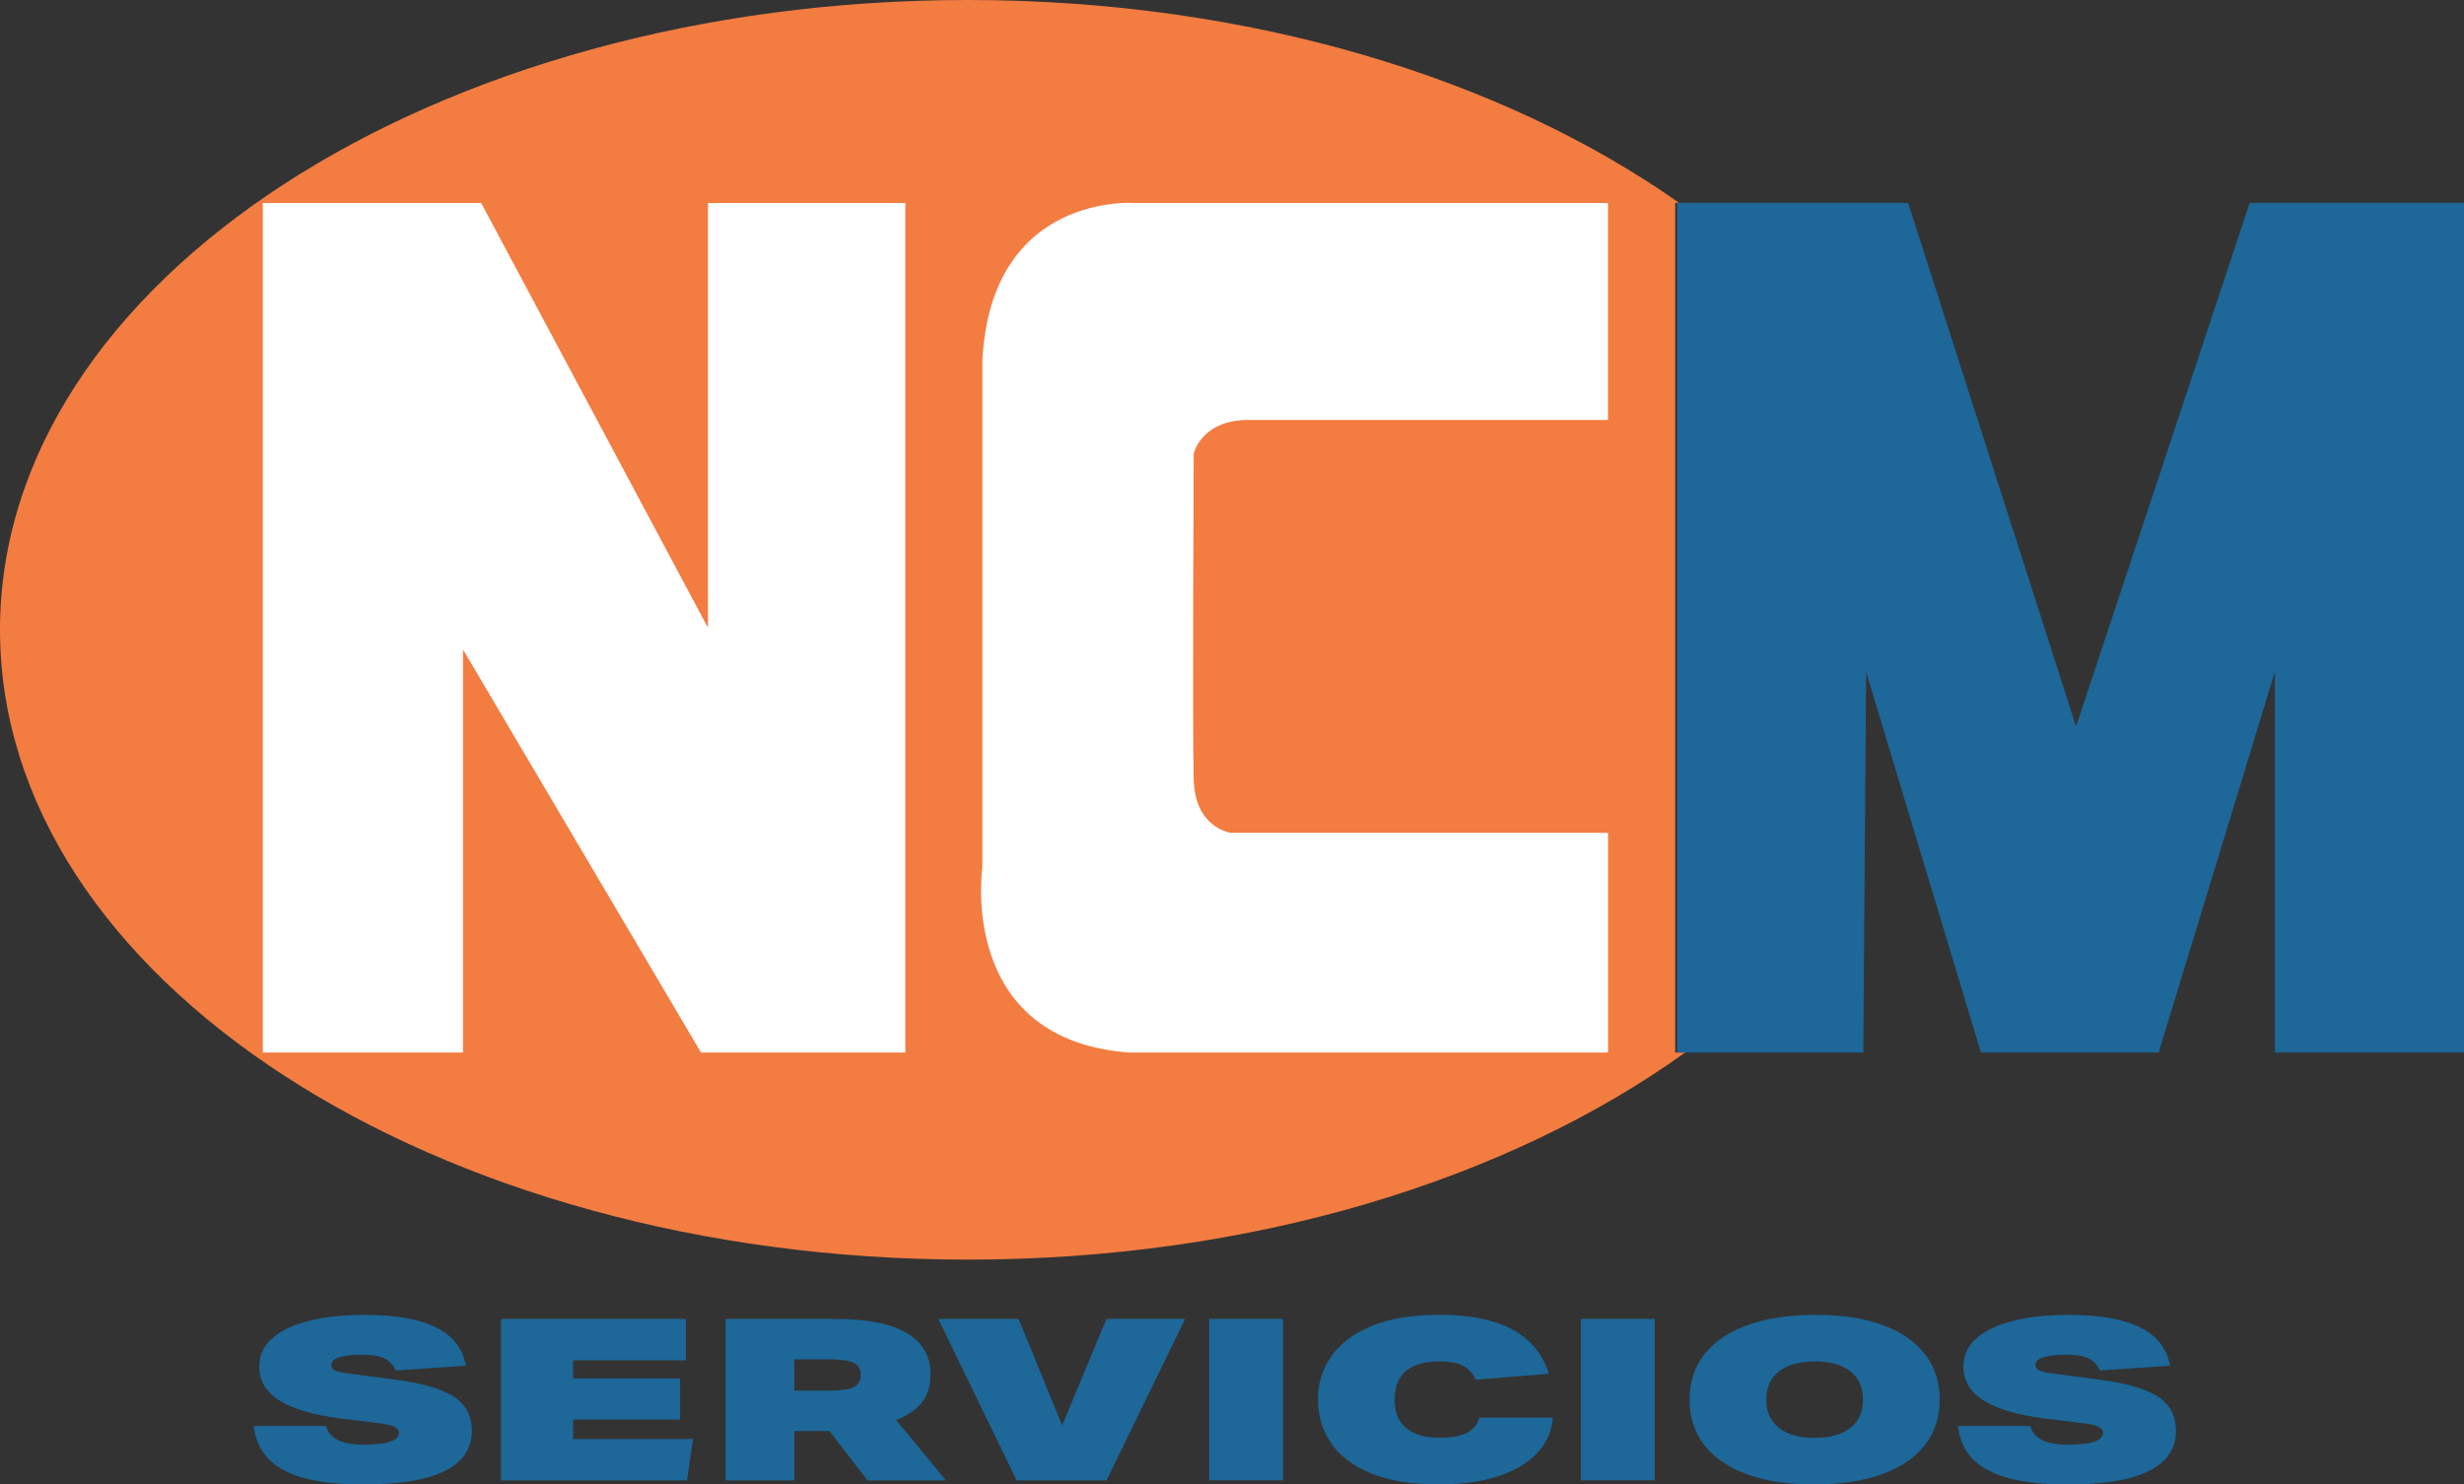
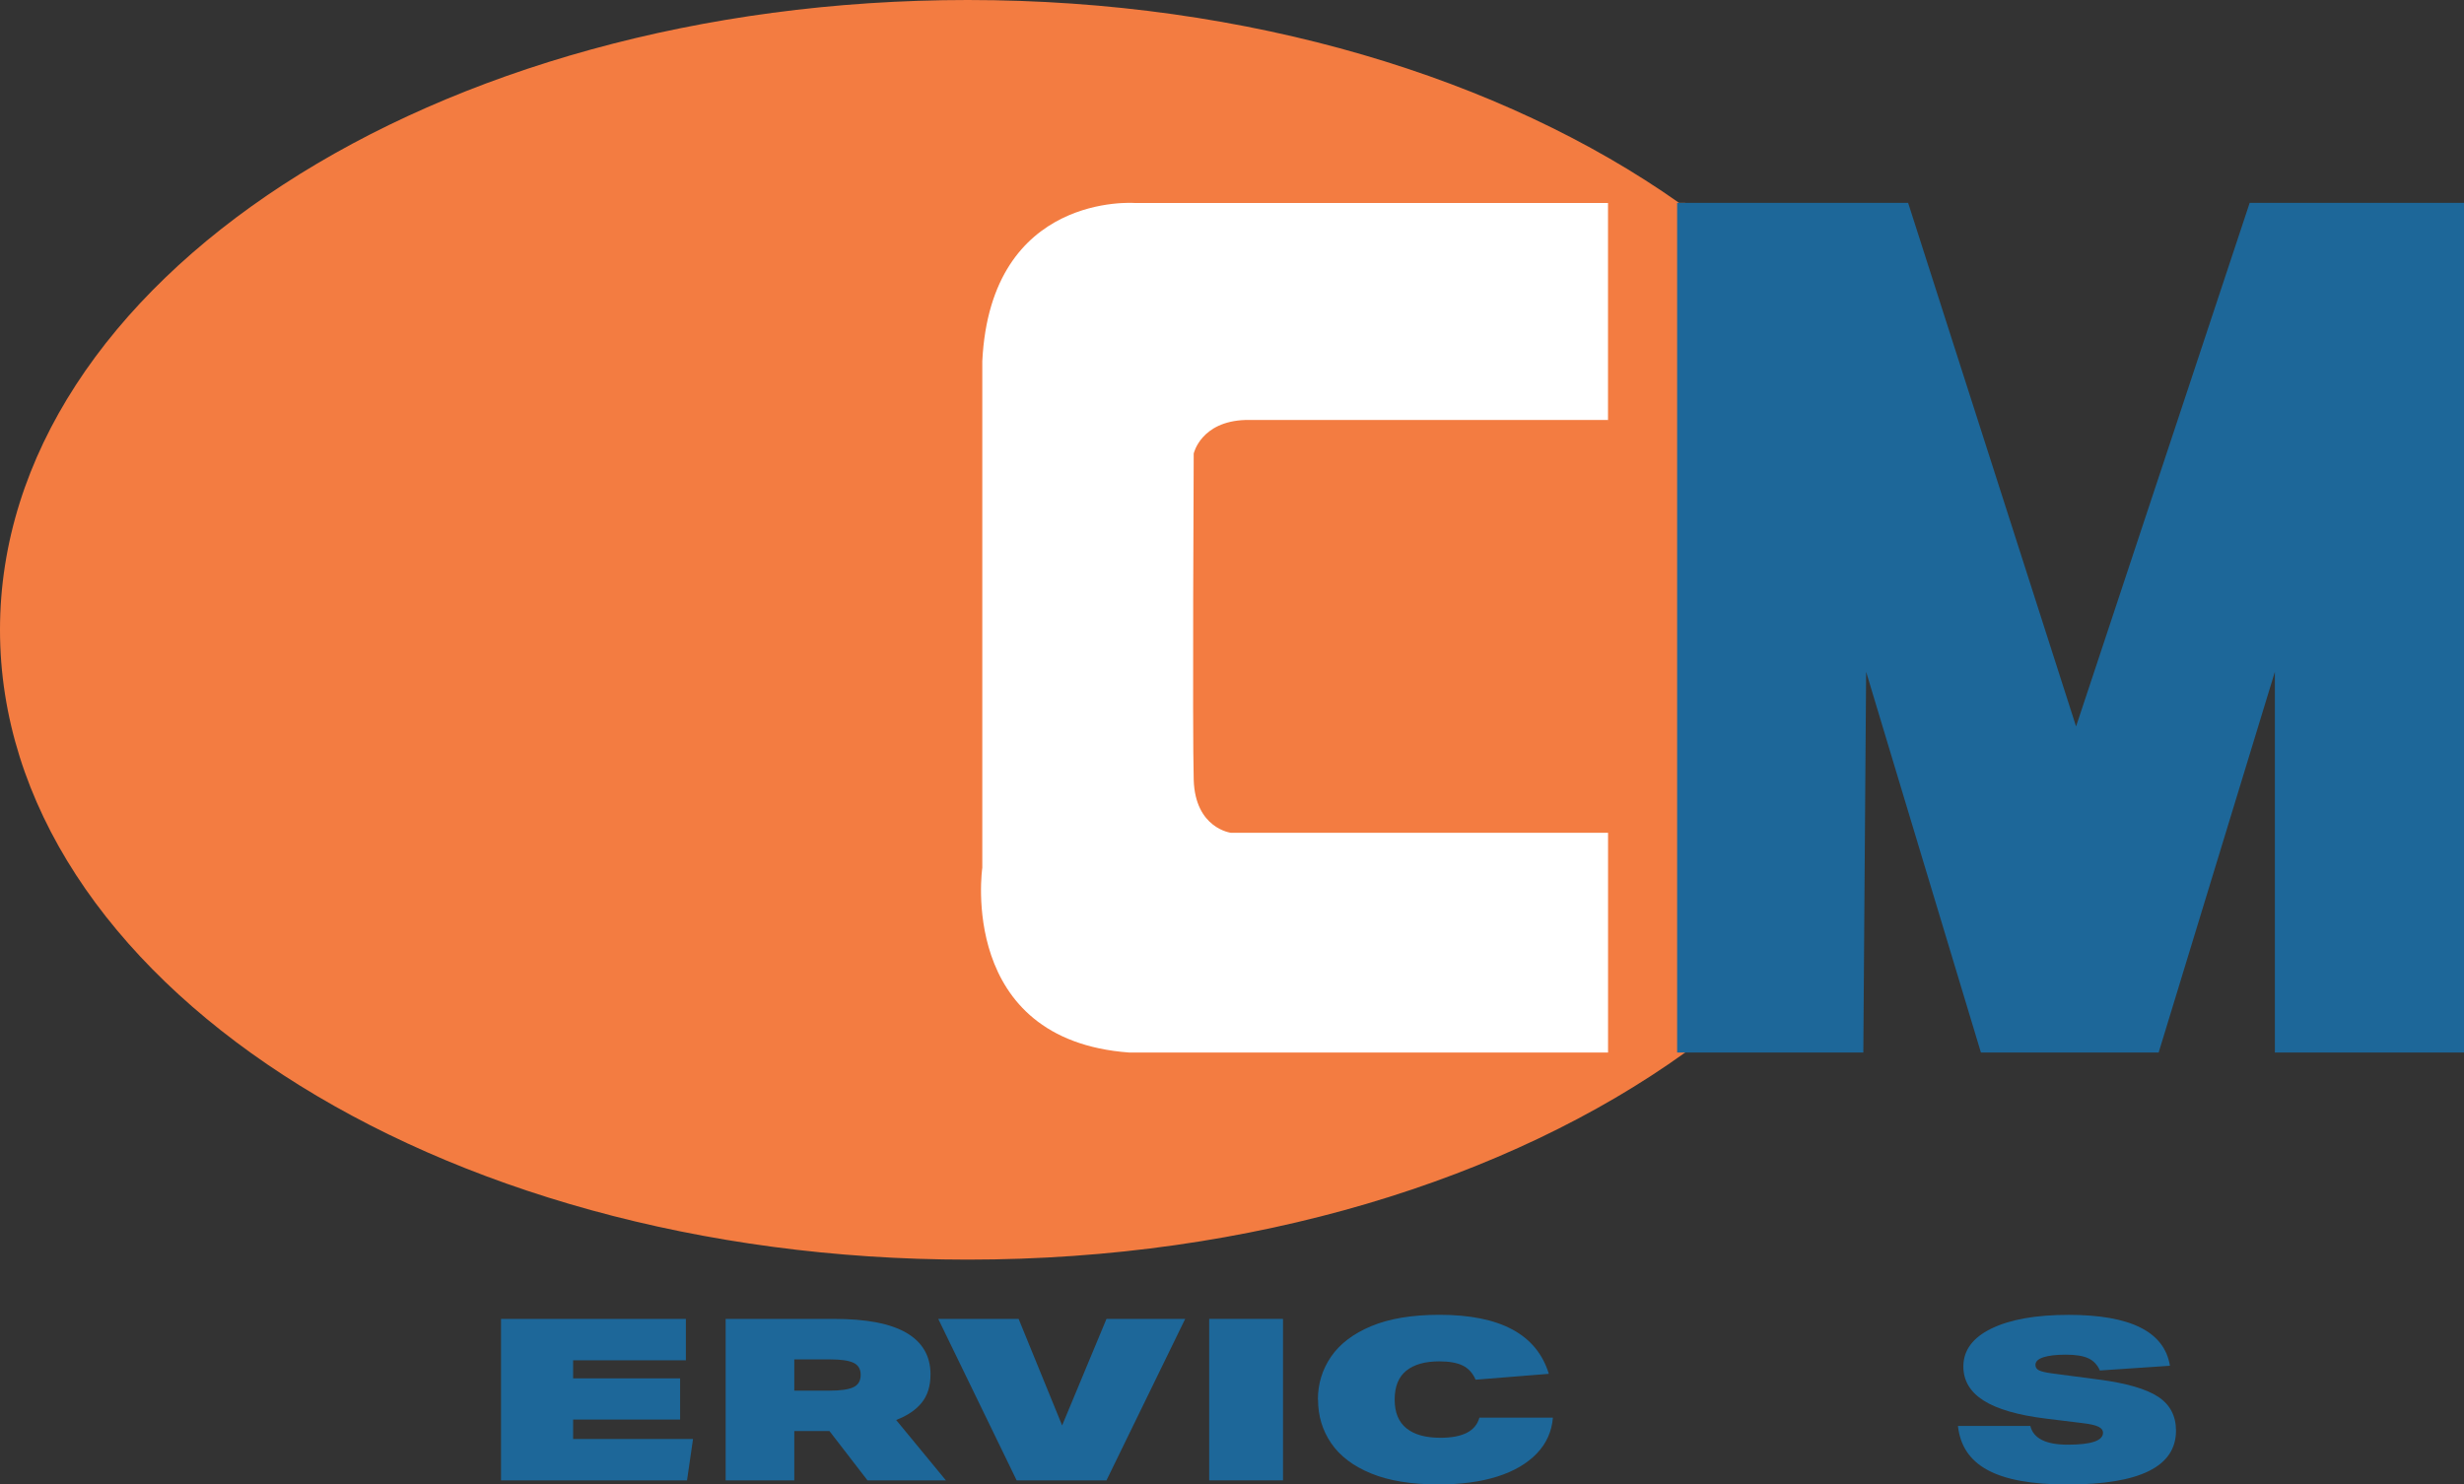
<svg xmlns="http://www.w3.org/2000/svg" id="Layer_2" data-name="Layer 2" viewBox="0 0 500 301.29">
  <rect x="0" y="0" width="500" height="301.29" fill="#333333" stroke="none" />
  <g id="Layer_1-2" data-name="Layer 1">
    <g>
-       <path d="M339.94,41.17h.78C304.83,15.86,253.47,0,196.39,0,87.93,0,0,57.23,0,127.83s87.93,127.83,196.39,127.83c57.74,0,109.65-16.22,145.58-42.04h-2.03V41.17Z" fill="#f37c41" />
+       <path d="M339.94,41.17h.78C304.83,15.86,253.47,0,196.39,0,87.93,0,0,57.23,0,127.83s87.93,127.83,196.39,127.83c57.74,0,109.65-16.22,145.58-42.04V41.17Z" fill="#f37c41" />
      <g>
-         <path d="M80.94,290.78c0-.49-.3-.89-.9-1.19-.6-.31-1.64-.55-3.11-.73l-7.49-.92c-5.73-.7-9.97-1.93-12.72-3.67-2.75-1.74-4.12-4.06-4.12-6.93,0-3.27,1.9-5.84,5.69-7.69,3.8-1.85,9.02-2.78,15.68-2.78,12.58,0,19.43,3.44,20.55,10.33l-14.22,.96c-.5-1.16-1.29-1.99-2.35-2.48s-2.58-.73-4.56-.73-3.49,.18-4.56,.53c-1.07,.35-1.6,.87-1.6,1.54,0,.49,.23,.86,.7,1.1s1.37,.46,2.73,.64l9.41,1.24c5.61,.73,9.63,1.9,12.05,3.49,2.42,1.59,3.63,3.89,3.63,6.89,0,7.28-7.34,10.92-22.01,10.92s-21.35-3.96-22.24-11.89h14.69c.62,2.54,3.15,3.81,7.61,3.81,4.76,0,7.14-.81,7.14-2.43Z" fill="#1d6799" />
        <path d="M101.67,267.69h37.51v8.4h-22.88v3.67h21.71v8.36h-21.71v3.95h24.33l-1.22,8.4h-37.74v-32.77Z" fill="#1d6799" />
        <path d="M147.24,267.69h22.01c6.58,0,11.49,.95,14.72,2.85,3.23,1.9,4.85,4.7,4.85,8.4,0,2.36-.59,4.27-1.77,5.74-1.18,1.47-2.91,2.65-5.2,3.53l10.1,12.26h-15.91l-7.72-10.01h-7.14v10.01h-13.93v-32.77Zm27.41,11.34c0-1.16-.49-1.97-1.45-2.43-.97-.46-2.54-.69-4.7-.69h-7.32v6.34h7.2c2.2,0,3.8-.23,4.79-.69,.99-.46,1.48-1.3,1.48-2.52Z" fill="#1d6799" />
        <path d="M215.53,289.31l9-21.62h15.97l-15.97,32.77h-18.23l-15.91-32.77h16.31l8.83,21.62Z" fill="#1d6799" />
        <path d="M245.37,267.69h14.98v32.77h-14.98v-32.77Z" fill="#1d6799" />
        <path d="M267.43,284.08c0-3.21,.89-6.12,2.67-8.72,1.78-2.6,4.5-4.67,8.16-6.2,3.66-1.53,8.27-2.3,13.85-2.3,12.35,0,19.74,3.99,22.18,11.98l-14.86,1.19c-.58-1.35-1.45-2.3-2.61-2.87-1.16-.57-2.75-.85-4.76-.85-2.9,0-5.14,.64-6.7,1.9-1.57,1.27-2.35,3.22-2.35,5.85s.79,4.54,2.38,5.83,3.89,1.93,6.91,1.93c4.53,0,7.16-1.36,7.9-4.08h14.92c-.23,2.82-1.33,5.24-3.28,7.28-1.96,2.03-4.62,3.59-7.98,4.66-3.37,1.07-7.34,1.61-11.9,1.61-5.54,0-10.11-.74-13.73-2.23-3.62-1.48-6.32-3.53-8.1-6.13-1.78-2.6-2.67-5.55-2.67-8.86Z" fill="#1d6799" />
-         <path d="M320.79,267.69h14.98v32.77h-14.98v-32.77Z" fill="#1d6799" />
-         <path d="M342.86,284.08c0-3.61,1.01-6.7,3.05-9.27,2.03-2.57,4.96-4.53,8.8-5.9,3.83-1.36,8.4-2.04,13.7-2.04s9.77,.68,13.53,2.04c3.75,1.36,6.64,3.33,8.65,5.9,2.01,2.57,3.02,5.66,3.02,9.27s-1.02,6.7-3.05,9.27c-2.03,2.57-4.96,4.54-8.77,5.9-3.81,1.36-8.39,2.04-13.73,2.04s-9.72-.68-13.5-2.04-6.67-3.33-8.68-5.9-3.02-5.66-3.02-9.27Zm15.56,0c0,2.48,.86,4.39,2.58,5.74,1.72,1.35,4.13,2.02,7.23,2.02s5.51-.67,7.23-2.02c1.72-1.35,2.58-3.26,2.58-5.74s-.86-4.39-2.58-5.74c-1.72-1.35-4.13-2.02-7.23-2.02s-5.51,.67-7.23,2.02c-1.72,1.35-2.58,3.26-2.58,5.74Z" fill="#1d6799" />
        <path d="M426.75,290.78c0-.49-.3-.89-.9-1.19-.6-.31-1.64-.55-3.11-.73l-7.49-.92c-5.73-.7-9.97-1.93-12.72-3.67-2.75-1.74-4.12-4.06-4.12-6.93,0-3.27,1.9-5.84,5.69-7.69,3.8-1.85,9.02-2.78,15.68-2.78,12.58,0,19.43,3.44,20.55,10.33l-14.22,.96c-.5-1.16-1.29-1.99-2.35-2.48-1.07-.49-2.58-.73-4.56-.73s-3.49,.18-4.56,.53c-1.07,.35-1.6,.87-1.6,1.54,0,.49,.23,.86,.7,1.1s1.37,.46,2.73,.64l9.41,1.24c5.61,.73,9.63,1.9,12.05,3.49,2.42,1.59,3.63,3.89,3.63,6.89,0,7.28-7.34,10.92-22.01,10.92s-21.35-3.96-22.24-11.89h14.69c.62,2.54,3.15,3.81,7.61,3.81,4.76,0,7.14-.81,7.14-2.43Z" fill="#1d6799" />
      </g>
-       <polygon points="53.33 213.62 53.33 41.2 97.64 41.2 143.66 127.41 143.66 41.2 183.71 41.2 183.71 213.62 142.24 213.62 93.95 131.82 93.95 213.62 53.33 213.62" fill="#fff" />
      <path d="M326.3,85.8V41.2h-96.01s-29.26-2.27-30.96,32.1v102.83s-5.11,34.94,29.83,37.5h97.15v-44.6h-76.5s-7.3-.85-7.58-10.79c-.28-9.94,0-66.18,0-66.18,0,0,1.42-6.53,10.51-6.82h73.57" fill="#fff" />
      <polygon points="456.51 41.17 421.28 147.44 387.2 41.17 341.11 41.17 340.33 41.17 340.33 213.62 342.36 213.62 378.11 213.62 378.38 176.51 378.68 136.36 386.24 161.47 401.97 213.62 438.04 213.62 461.62 136.36 461.62 213.62 500 213.62 500 41.17 456.51 41.17" fill="#1d6799" />
    </g>
  </g>
</svg>